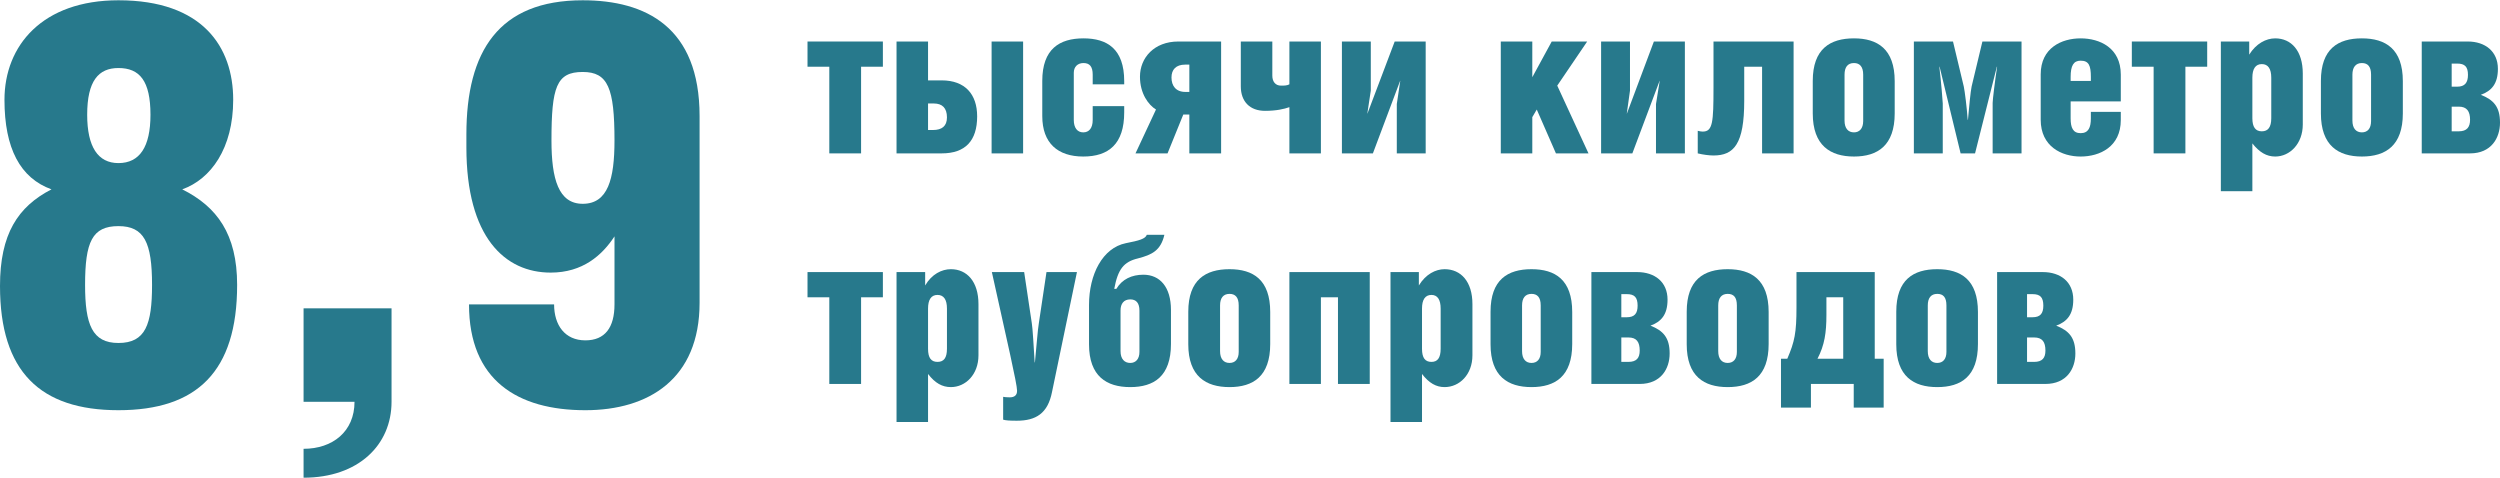
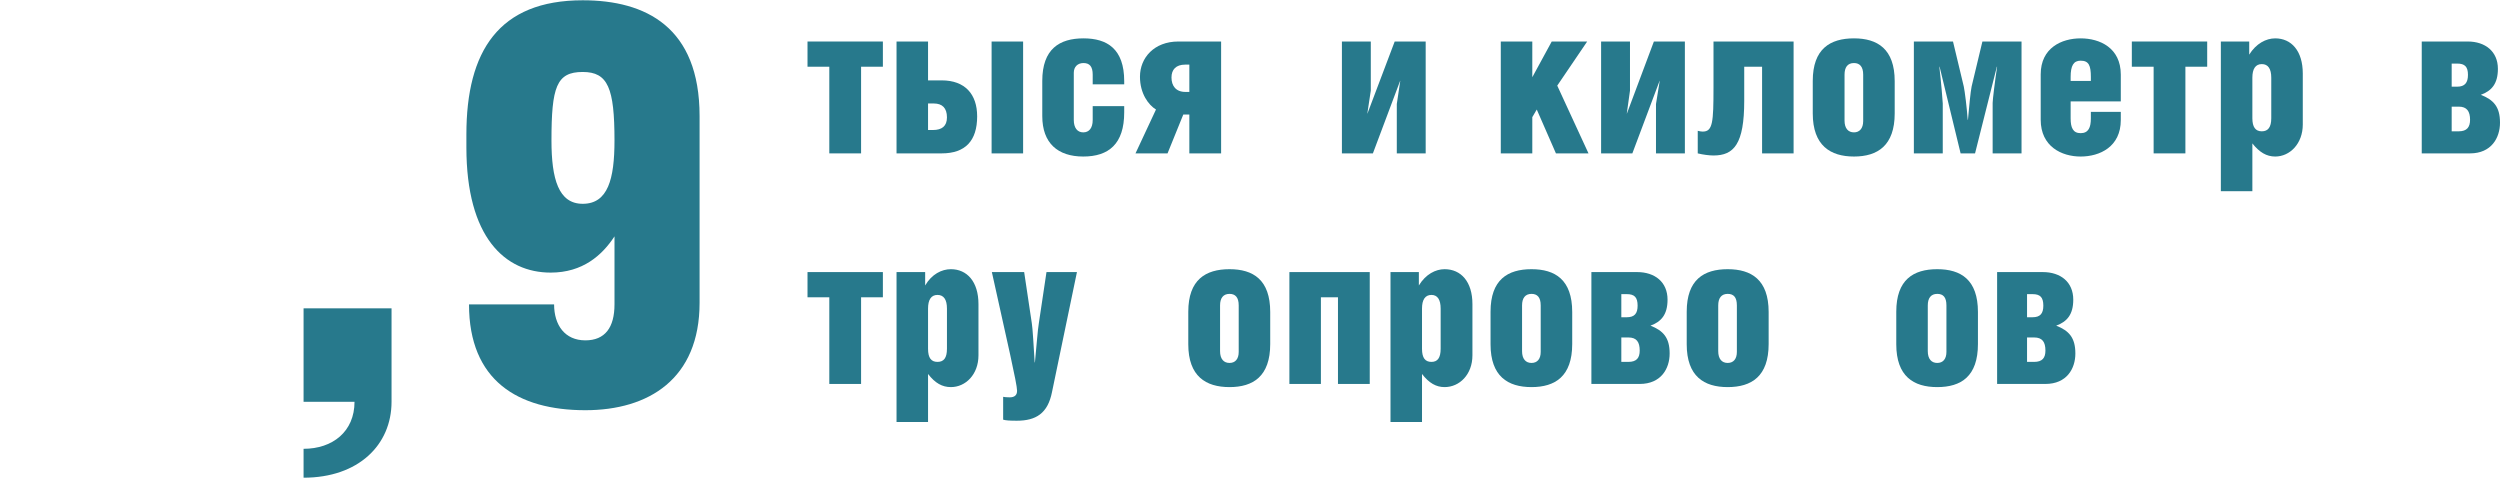
<svg xmlns="http://www.w3.org/2000/svg" xml:space="preserve" width="931px" height="178px" version="1.1" style="shape-rendering:geometricPrecision; text-rendering:geometricPrecision; image-rendering:optimizeQuality; fill-rule:evenodd; clip-rule:evenodd" viewBox="0 0 95.2 18.18">
  <defs>
    <style type="text/css"> .fil0 {fill:#27798C;fill-rule:nonzero} </style>
  </defs>
  <g id="Layer_x0020_1">
-     <path class="fil0" d="M4.51 8.6c0.98,0 1.28,0.62 1.28,2.24 0,1.51 -0.25,2.21 -1.28,2.21 -1,0 -1.27,-0.7 -1.27,-2.21 0,-1.64 0.27,-2.24 1.27,-2.24zm0 -6.02c0.81,0 1.22,0.49 1.22,1.78 0,1.22 -0.41,1.84 -1.22,1.84 -0.78,0 -1.19,-0.62 -1.19,-1.84 0,-1.29 0.43,-1.78 1.19,-1.78zm-2.55 4.62c-1.28,0.66 -1.96,1.7 -1.96,3.68 0,3.26 1.53,4.73 4.51,4.73 2.99,0 4.52,-1.47 4.52,-4.77 0,-1.94 -0.77,-2.98 -2.09,-3.64 1.09,-0.39 1.94,-1.56 1.94,-3.41 0,-2.02 -1.17,-3.79 -4.37,-3.79 -2.89,0 -4.34,1.72 -4.34,3.79 0,1.85 0.6,2.98 1.79,3.41z" />
    <path id="1" class="fil0" d="M13.5 15.29c0,1.13 -0.83,1.79 -1.94,1.79l0 1.1c2.09,0 3.35,-1.25 3.35,-2.89l0 -3.56 -3.35 0 0 3.56 1.94 0z" />
    <path id="2" class="fil0" d="M22.19 2.73c0.96,0 1.21,0.61 1.21,2.61 0,1.47 -0.25,2.41 -1.21,2.41 -0.92,0 -1.19,-0.94 -1.19,-2.41 0,-2.04 0.19,-2.61 1.19,-2.61zm-4.33 8.85c0,2.9 1.86,4.03 4.43,4.03 2.41,0 4.35,-1.19 4.35,-4.09l0 -7.11c0,-3.39 -2.05,-4.41 -4.45,-4.41 -3.2,0 -4.43,1.94 -4.43,5.11l0 0.49c0,3.43 1.47,4.77 3.21,4.77 1.22,0 1.96,-0.66 2.43,-1.38l0 2.59c0,0.88 -0.36,1.37 -1.11,1.37 -0.78,0 -1.19,-0.58 -1.19,-1.37l-3.24 0z" />
    <polygon class="fil0" points="30.75,1.57 30.75,2.53 31.58,2.53 31.58,5.83 32.79,5.83 32.79,2.53 33.62,2.53 33.62,1.57 " />
    <path id="1" class="fil0" d="M35.34 3.93l0.22 0c0.32,0 0.5,0.17 0.5,0.53 0,0.33 -0.19,0.48 -0.53,0.48l-0.19 0 0 -1.01zm0 -2.36l-1.2 0 0 4.26 1.72 0c0.9,0 1.35,-0.48 1.35,-1.41 0,-0.84 -0.46,-1.37 -1.35,-1.37l-0.52 0 0 -1.48zm3.62 0l-1.2 0 0 4.26 1.2 0 0 -4.26z" />
    <path id="2" class="fil0" d="M41.61 4.03l0 0.53c0,0.31 -0.14,0.47 -0.36,0.47 -0.23,0 -0.36,-0.18 -0.36,-0.47l0 -1.8c0,-0.23 0.15,-0.37 0.37,-0.37 0.23,0 0.35,0.13 0.35,0.44l0 0.37 1.2 0 0 -0.12c0,-1.23 -0.65,-1.63 -1.55,-1.63 -0.91,0 -1.57,0.4 -1.57,1.62l0 1.34c0,1.03 0.59,1.54 1.56,1.54 0.97,0 1.56,-0.48 1.56,-1.68l0 -0.24 -1.2 0z" />
    <path id="3" class="fil0" d="M45.29 5.83l1.21 0 0 -4.26 -1.63 0c-0.92,0 -1.46,0.62 -1.46,1.34 0,0.65 0.33,1.08 0.61,1.25l-0.78 1.67 1.22 0 0.6 -1.48 0.23 0 0 1.48zm0 -2.34l-0.15 0c-0.36,0 -0.53,-0.23 -0.53,-0.55 0,-0.3 0.17,-0.49 0.52,-0.49l0.16 0 0 1.04z" />
-     <path id="4" class="fil0" d="M47.25 1.57l0 1.71c0,0.58 0.35,0.93 0.92,0.93 0.44,0 0.73,-0.07 0.93,-0.14l0 1.76 1.2 0 0 -4.26 -1.2 0 0 1.63c-0.09,0.05 -0.2,0.05 -0.32,0.05 -0.21,0 -0.33,-0.15 -0.33,-0.38l0 -1.3 -1.2 0z" />
    <polygon id="5" class="fil0" points="51.1,1.57 51.1,5.83 52.28,5.83 53.32,3.06 53.32,3.08 53.19,3.95 53.19,5.83 54.29,5.83 54.29,1.57 53.11,1.57 52.07,4.32 52.07,4.3 52.2,3.44 52.2,1.57 " />
    <polygon id="6" class="fil0" points="58.35,1.57 57.15,1.57 57.15,5.83 58.35,5.83 58.35,4.45 58.52,4.16 59.25,5.83 60.49,5.83 59.3,3.25 60.44,1.57 59.09,1.57 58.35,2.93 " />
    <polygon id="7" class="fil0" points="60.97,1.57 60.97,5.83 62.16,5.83 63.2,3.06 63.2,3.08 63.06,3.95 63.06,5.83 64.16,5.83 64.16,1.57 62.98,1.57 61.95,4.32 61.95,4.3 62.07,3.44 62.07,1.57 " />
    <path id="8" class="fil0" d="M65.25 1.57l0 1.76c0,1.32 -0.03,1.67 -0.41,1.67 -0.05,0 -0.12,-0.01 -0.19,-0.03l0 0.86c0.2,0.05 0.44,0.08 0.6,0.08 0.78,0 1.17,-0.44 1.17,-2.08l0 -1.3 0.68 0 0 3.3 1.2 0 0 -4.26 -3.05 0z" />
    <path id="9" class="fil0" d="M70.6 1.45c-0.91,0 -1.57,0.4 -1.57,1.62l0 1.24c0,1.22 0.67,1.64 1.57,1.64 0.9,0 1.55,-0.42 1.55,-1.64l0 -1.23c0,-1.23 -0.66,-1.63 -1.55,-1.63zm0 0.94c0.22,0 0.35,0.14 0.35,0.44l0 1.77c0,0.28 -0.14,0.43 -0.35,0.43 -0.22,0 -0.36,-0.15 -0.36,-0.45l0 -1.75c0,-0.27 0.11,-0.44 0.36,-0.44z" />
    <path id="10" class="fil0" d="M72.88 1.57l0 4.26 1.1 0 0 -1.9c0,-0.07 -0.06,-0.8 -0.13,-1.4l0.01 0 0.8 3.3 0.55 0 0.83 -3.3 0.01 0c-0.08,0.53 -0.17,1.26 -0.17,1.38l0 1.92 1.1 0 0 -4.26 -1.49 0 -0.41 1.71c-0.04,0.18 -0.1,0.81 -0.14,1.27l-0.01 0c-0.03,-0.44 -0.11,-1.09 -0.15,-1.27l-0.41 -1.71 -1.49 0z" />
    <path id="11" class="fil0" d="M80.76 3.85l0 -1.02c0,-1.02 -0.8,-1.38 -1.53,-1.38 -0.72,0 -1.52,0.36 -1.52,1.37l0 1.73c0,1.02 0.8,1.4 1.52,1.4 0.73,0 1.53,-0.37 1.53,-1.39l0 -0.31 -1.14 0 0 0.25c0,0.34 -0.09,0.56 -0.39,0.56 -0.29,0 -0.38,-0.21 -0.38,-0.56l0 -0.65 1.91 0zm-1.91 -0.78l0 -0.15c0,-0.43 0.11,-0.62 0.38,-0.62 0.31,0 0.39,0.18 0.39,0.62l0 0.15 -0.77 0z" />
    <polygon id="12" class="fil0" points="81.18,1.57 81.18,2.53 82.01,2.53 82.01,5.83 83.22,5.83 83.22,2.53 84.05,2.53 84.05,1.57 " />
    <path id="13" class="fil0" d="M86.13 2.43c0.24,0 0.36,0.18 0.36,0.52l0 1.54c0,0.34 -0.12,0.5 -0.36,0.5 -0.24,0 -0.36,-0.16 -0.36,-0.5l0 -1.54c0,-0.34 0.12,-0.52 0.36,-0.52zm-0.36 3.02c0.27,0.34 0.54,0.5 0.87,0.5 0.56,0 1.05,-0.49 1.05,-1.22l0 -1.94c0,-0.87 -0.44,-1.34 -1.05,-1.34 -0.35,0 -0.73,0.2 -0.99,0.62l0 -0.5 -1.08 0 0 5.7 1.2 0 0 -1.82z" />
-     <path id="14" class="fil0" d="M89.94 1.45c-0.91,0 -1.56,0.4 -1.56,1.62l0 1.24c0,1.22 0.66,1.64 1.56,1.64 0.91,0 1.56,-0.42 1.56,-1.64l0 -1.23c0,-1.23 -0.66,-1.63 -1.56,-1.63zm0 0.94c0.23,0 0.35,0.14 0.35,0.44l0 1.77c0,0.28 -0.13,0.43 -0.35,0.43 -0.22,0 -0.36,-0.15 -0.36,-0.45l0 -1.75c0,-0.27 0.12,-0.44 0.36,-0.44z" />
    <path id="15" class="fil0" d="M93.36 2.41l0.21 0c0.29,0 0.41,0.12 0.41,0.43 0,0.3 -0.12,0.45 -0.41,0.45l-0.21 0 0 -0.88zm0 1.64l0.27 0c0.31,0 0.43,0.18 0.43,0.5 0,0.28 -0.12,0.44 -0.43,0.44l-0.27 0 0 -0.94zm-1.14 1.78l1.84 0c0.81,0 1.14,-0.59 1.14,-1.17 0,-0.61 -0.25,-0.87 -0.73,-1.06 0.41,-0.15 0.65,-0.42 0.65,-0.99 0,-0.66 -0.48,-1.04 -1.15,-1.04l-1.75 0 0 4.26z" />
    <polygon id="16" class="fil0" points="30.75,10.35 30.75,11.31 31.58,11.31 31.58,14.61 32.79,14.61 32.79,11.31 33.62,11.31 33.62,10.35 " />
    <path id="17" class="fil0" d="M35.7 11.22c0.24,0 0.36,0.18 0.36,0.52l0 1.53c0,0.35 -0.12,0.5 -0.36,0.5 -0.24,0 -0.36,-0.15 -0.36,-0.5l0 -1.53c0,-0.34 0.12,-0.52 0.36,-0.52zm-0.36 3.01c0.27,0.35 0.54,0.5 0.87,0.5 0.56,0 1.05,-0.48 1.05,-1.21l0 -1.95c0,-0.86 -0.44,-1.33 -1.05,-1.33 -0.35,0 -0.73,0.19 -0.98,0.62l0 -0.51 -1.09 0 0 5.71 1.2 0 0 -1.83z" />
    <path id="18" class="fil0" d="M37.77 10.35c0.58,2.63 0.96,4.25 0.96,4.52 0,0.17 -0.1,0.25 -0.28,0.25 -0.11,0 -0.21,-0.01 -0.25,-0.02l0 0.87c0.1,0.03 0.25,0.04 0.52,0.04 0.73,0 1.18,-0.28 1.34,-1.09l0.95 -4.57 -1.16 0 -0.29 1.94c-0.04,0.21 -0.1,1 -0.15,1.5l-0.01 0c-0.03,-0.5 -0.08,-1.36 -0.11,-1.5l-0.29 -1.94 -1.23 0z" />
-     <path id="19" class="fil0" d="M42.43 10.99c0.14,-0.75 0.36,-1.03 0.9,-1.16 0.54,-0.14 0.87,-0.3 1.01,-0.9l-0.67 0c-0.05,0.15 -0.28,0.22 -0.8,0.32 -0.88,0.18 -1.4,1.18 -1.4,2.35l0 1.5c0,1.22 0.67,1.63 1.57,1.63 0.9,0 1.55,-0.41 1.55,-1.64l0 -1.3c0,-0.87 -0.42,-1.34 -1.05,-1.34 -0.44,0 -0.81,0.17 -1.03,0.54l-0.08 0zm0.61 0.4c0.22,0 0.35,0.13 0.35,0.43l0 1.57c0,0.27 -0.14,0.42 -0.35,0.42 -0.22,0 -0.37,-0.15 -0.37,-0.45l0 -1.55c0,-0.25 0.12,-0.42 0.37,-0.42z" />
    <path id="20" class="fil0" d="M46.82 10.24c-0.91,0 -1.57,0.4 -1.57,1.62l0 1.24c0,1.22 0.67,1.63 1.57,1.63 0.9,0 1.55,-0.41 1.55,-1.64l0 -1.22c0,-1.23 -0.65,-1.63 -1.55,-1.63zm0 0.94c0.22,0 0.35,0.13 0.35,0.44l0 1.77c0,0.27 -0.13,0.42 -0.35,0.42 -0.22,0 -0.36,-0.15 -0.36,-0.45l0 -1.74c0,-0.28 0.12,-0.44 0.36,-0.44z" />
    <polygon id="21" class="fil0" points="49.1,10.35 49.1,14.61 50.3,14.61 50.3,11.31 50.95,11.31 50.95,14.61 52.16,14.61 52.16,10.35 " />
    <path id="22" class="fil0" d="M54.51 11.22c0.23,0 0.35,0.18 0.35,0.52l0 1.53c0,0.35 -0.12,0.5 -0.35,0.5 -0.24,0 -0.36,-0.15 -0.36,-0.5l0 -1.53c0,-0.34 0.12,-0.52 0.36,-0.52zm-0.36 3.01c0.27,0.35 0.54,0.5 0.86,0.5 0.57,0 1.06,-0.48 1.06,-1.21l0 -1.95c0,-0.86 -0.44,-1.33 -1.06,-1.33 -0.34,0 -0.72,0.19 -0.98,0.62l0 -0.51 -1.08 0 0 5.71 1.2 0 0 -1.83z" />
    <path id="23" class="fil0" d="M58.32 10.24c-0.91,0 -1.56,0.4 -1.56,1.62l0 1.24c0,1.22 0.66,1.63 1.56,1.63 0.9,0 1.55,-0.41 1.55,-1.64l0 -1.22c0,-1.23 -0.65,-1.63 -1.55,-1.63zm0 0.94c0.22,0 0.35,0.13 0.35,0.44l0 1.77c0,0.27 -0.13,0.42 -0.35,0.42 -0.22,0 -0.36,-0.15 -0.36,-0.45l0 -1.74c0,-0.28 0.12,-0.44 0.36,-0.44z" />
    <path id="24" class="fil0" d="M61.74 11.19l0.21 0c0.29,0 0.41,0.12 0.41,0.44 0,0.3 -0.12,0.44 -0.41,0.44l-0.21 0 0 -0.88zm0 1.65l0.27 0c0.31,0 0.43,0.17 0.43,0.5 0,0.28 -0.12,0.43 -0.43,0.43l-0.27 0 0 -0.93zm-1.14 1.77l1.84 0c0.81,0 1.14,-0.58 1.14,-1.16 0,-0.61 -0.25,-0.87 -0.73,-1.06 0.41,-0.15 0.65,-0.42 0.65,-0.99 0,-0.67 -0.48,-1.05 -1.16,-1.05l-1.74 0 0 4.26z" />
    <path id="25" class="fil0" d="M65.79 10.24c-0.91,0 -1.56,0.4 -1.56,1.62l0 1.24c0,1.22 0.66,1.63 1.56,1.63 0.91,0 1.56,-0.41 1.56,-1.64l0 -1.22c0,-1.23 -0.66,-1.63 -1.56,-1.63zm0 0.94c0.23,0 0.35,0.13 0.35,0.44l0 1.77c0,0.27 -0.13,0.42 -0.35,0.42 -0.22,0 -0.36,-0.15 -0.36,-0.45l0 -1.74c0,-0.28 0.12,-0.44 0.36,-0.44z" />
-     <path id="26" class="fil0" d="M68.06 13.65l-0.24 0 0 1.86 1.14 0 0 -0.9 1.63 0 0 0.9 1.14 0 0 -1.86 -0.34 0 0 -3.3 -2.98 0 0 1.35c0,0.96 -0.07,1.3 -0.35,1.95l0 0zm2.13 -2.34l0 2.34 -0.98 0c0.27,-0.52 0.34,-0.99 0.34,-1.67l0 -0.67 0.64 0z" />
    <path id="27" class="fil0" d="M73.77 10.24c-0.91,0 -1.56,0.4 -1.56,1.62l0 1.24c0,1.22 0.66,1.63 1.56,1.63 0.91,0 1.55,-0.41 1.55,-1.64l0 -1.22c0,-1.23 -0.65,-1.63 -1.55,-1.63zm0 0.94c0.23,0 0.35,0.13 0.35,0.44l0 1.77c0,0.27 -0.13,0.42 -0.35,0.42 -0.22,0 -0.36,-0.15 -0.36,-0.45l0 -1.74c0,-0.28 0.12,-0.44 0.36,-0.44z" />
    <path id="28" class="fil0" d="M77.19 11.19l0.21 0c0.29,0 0.41,0.12 0.41,0.44 0,0.3 -0.12,0.44 -0.41,0.44l-0.21 0 0 -0.88zm0 1.65l0.27 0c0.31,0 0.43,0.17 0.43,0.5 0,0.28 -0.12,0.43 -0.43,0.43l-0.27 0 0 -0.93zm-1.14 1.77l1.84 0c0.81,0 1.14,-0.58 1.14,-1.16 0,-0.61 -0.25,-0.87 -0.73,-1.06 0.41,-0.15 0.65,-0.42 0.65,-0.99 0,-0.67 -0.48,-1.05 -1.16,-1.05l-1.74 0 0 4.26z" />
  </g>
</svg>